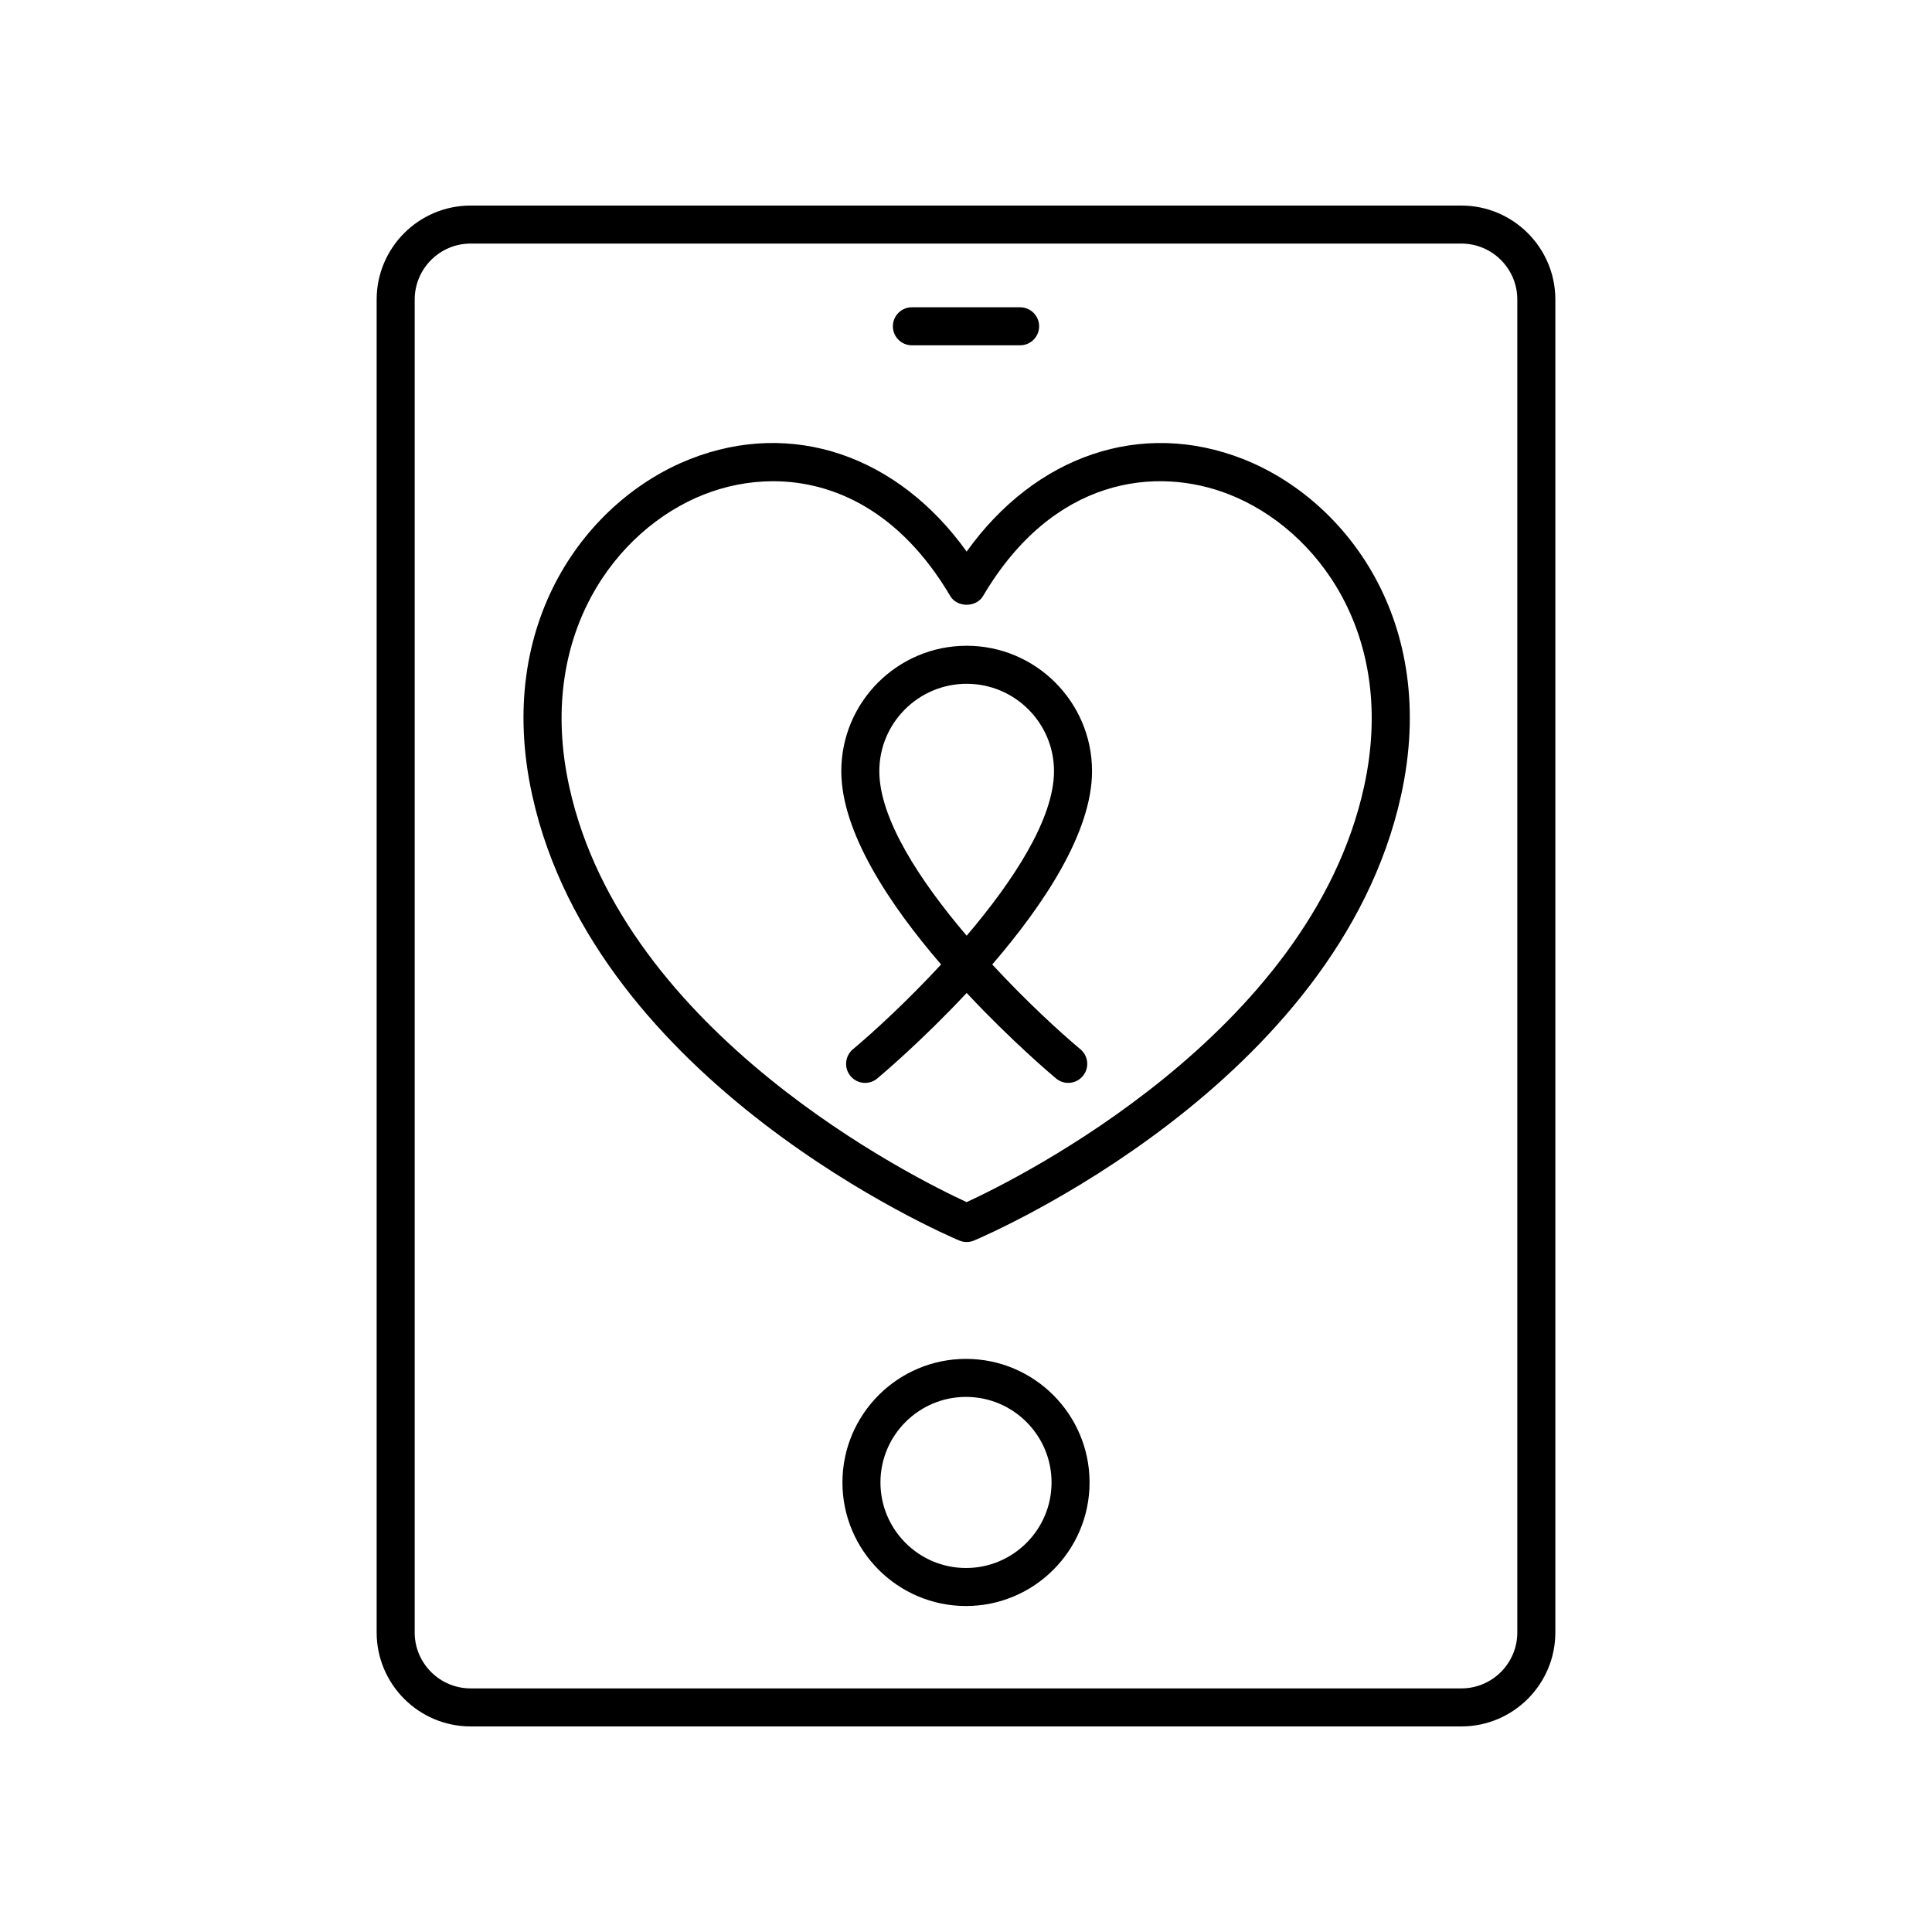
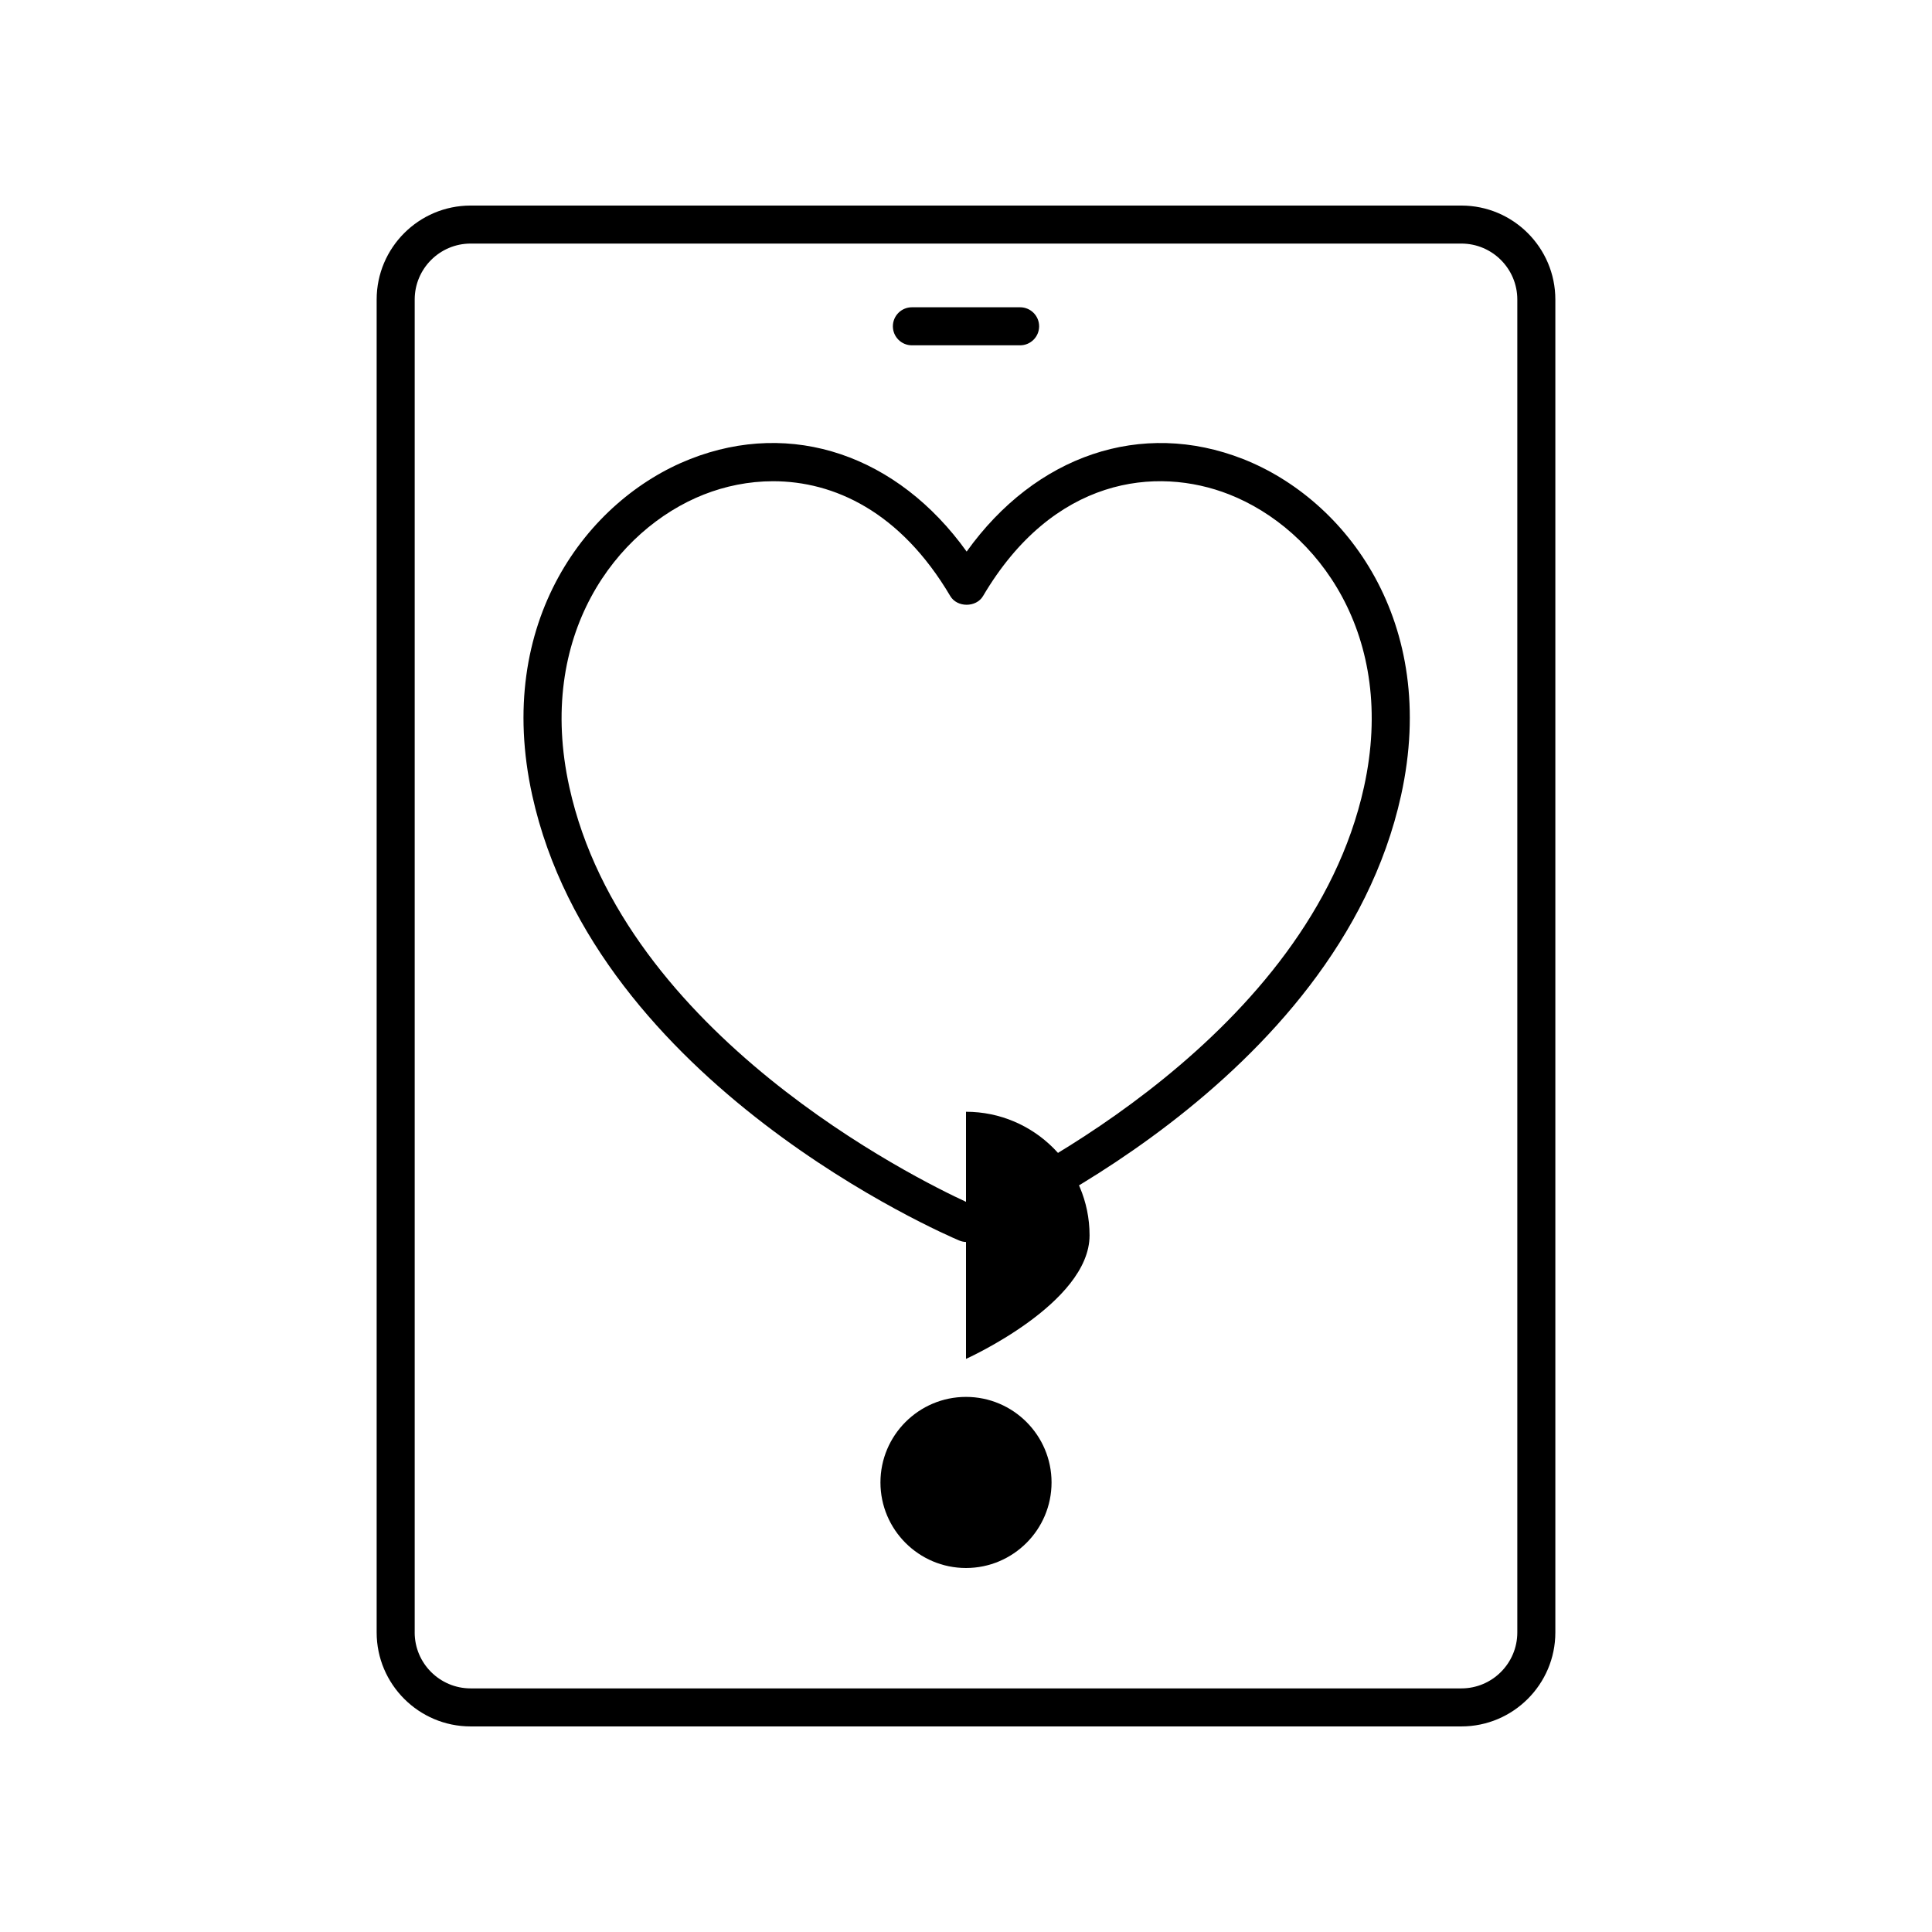
<svg xmlns="http://www.w3.org/2000/svg" fill="#000000" width="800px" height="800px" version="1.1" viewBox="144 144 512 512">
  <g>
    <path d="m531.28 601.52c13.73 0 24.902-11.172 24.902-24.902v-353.24c0-13.734-11.172-24.902-24.902-24.902h-262.56c-13.73 0-24.902 11.168-24.902 24.902v353.24c0 13.73 11.172 24.902 24.902 24.902zm-277.38-24.902v-353.24c0-8.176 6.652-14.828 14.824-14.828h262.55c8.18 0 14.828 6.652 14.828 14.828v353.24c0 8.172-6.648 14.824-14.824 14.824h-262.56c-8.172 0-14.824-6.652-14.824-14.824z" />
-     <path d="m400 504.12c-18.055 0-32.746 14.691-32.746 32.746 0 18.055 14.691 32.746 32.746 32.746s32.746-14.691 32.746-32.746c0-18.055-14.691-32.746-32.746-32.746zm0 55.418c-12.5 0-22.672-10.168-22.672-22.672 0-12.5 10.168-22.672 22.672-22.672 12.5 0 22.672 10.168 22.672 22.672 0 12.504-10.172 22.672-22.672 22.672z" />
+     <path d="m400 504.12s32.746-14.691 32.746-32.746c0-18.055-14.691-32.746-32.746-32.746zm0 55.418c-12.5 0-22.672-10.168-22.672-22.672 0-12.5 10.168-22.672 22.672-22.672 12.5 0 22.672 10.168 22.672 22.672 0 12.504-10.172 22.672-22.672 22.672z" />
    <path d="m385.66 235.51h28.68c2.781 0 5.039-2.254 5.039-5.039 0-2.781-2.254-5.039-5.039-5.039h-28.68c-2.781 0-5.039 2.254-5.039 5.039 0 2.781 2.254 5.039 5.039 5.039z" />
    <path d="m398.21 472.75c0.629 0.262 1.293 0.395 1.961 0.395s1.332-0.133 1.961-0.395c3.922-1.656 96.301-41.473 113.17-117.98 10.121-45.93-14.609-78.391-41.863-89.117-26.961-10.602-54.992-0.98-73.266 24.52-18.277-25.504-46.312-35.133-73.27-24.52-27.254 10.727-51.98 43.188-41.855 89.117 16.855 76.504 109.24 116.32 113.16 117.98zm-67.617-197.72c5.57-2.191 11.801-3.5 18.289-3.5 16.066 0 33.723 8.012 46.953 30.434 1.812 3.07 6.867 3.074 8.68-0.004 18.562-31.477 45.875-34.555 65.234-26.934 23.406 9.211 44.566 37.41 35.715 77.57-14.441 65.496-91.914 103.82-105.29 109.98-13.379-6.16-90.836-44.406-105.29-109.98-8.855-40.152 12.301-68.355 35.703-77.566z" />
-     <path d="m370.03 422.07c-2.133 1.785-2.414 4.965-0.633 7.098 1.785 2.137 4.965 2.422 7.098 0.633 1.004-0.84 11.777-9.922 23.684-22.66 11.902 12.742 22.676 21.824 23.68 22.66 0.941 0.789 2.09 1.172 3.231 1.172 1.438 0 2.871-0.613 3.867-1.805 1.785-2.133 1.5-5.312-0.633-7.098-5.559-4.652-14.441-12.82-23.371-22.473 13.531-15.703 26.449-34.961 26.449-51.238 0-18.32-14.906-33.227-33.227-33.227-18.32 0-33.223 14.906-33.223 33.227 0 16.277 12.918 35.531 26.449 51.238-8.93 9.652-17.816 17.82-23.371 22.473zm7-73.711c0-12.766 10.383-23.148 23.145-23.148 12.766 0 23.148 10.383 23.148 23.148 0 12.648-10.793 29.098-23.145 43.613-12.359-14.516-23.148-30.965-23.148-43.613z" />
  </g>
</svg>